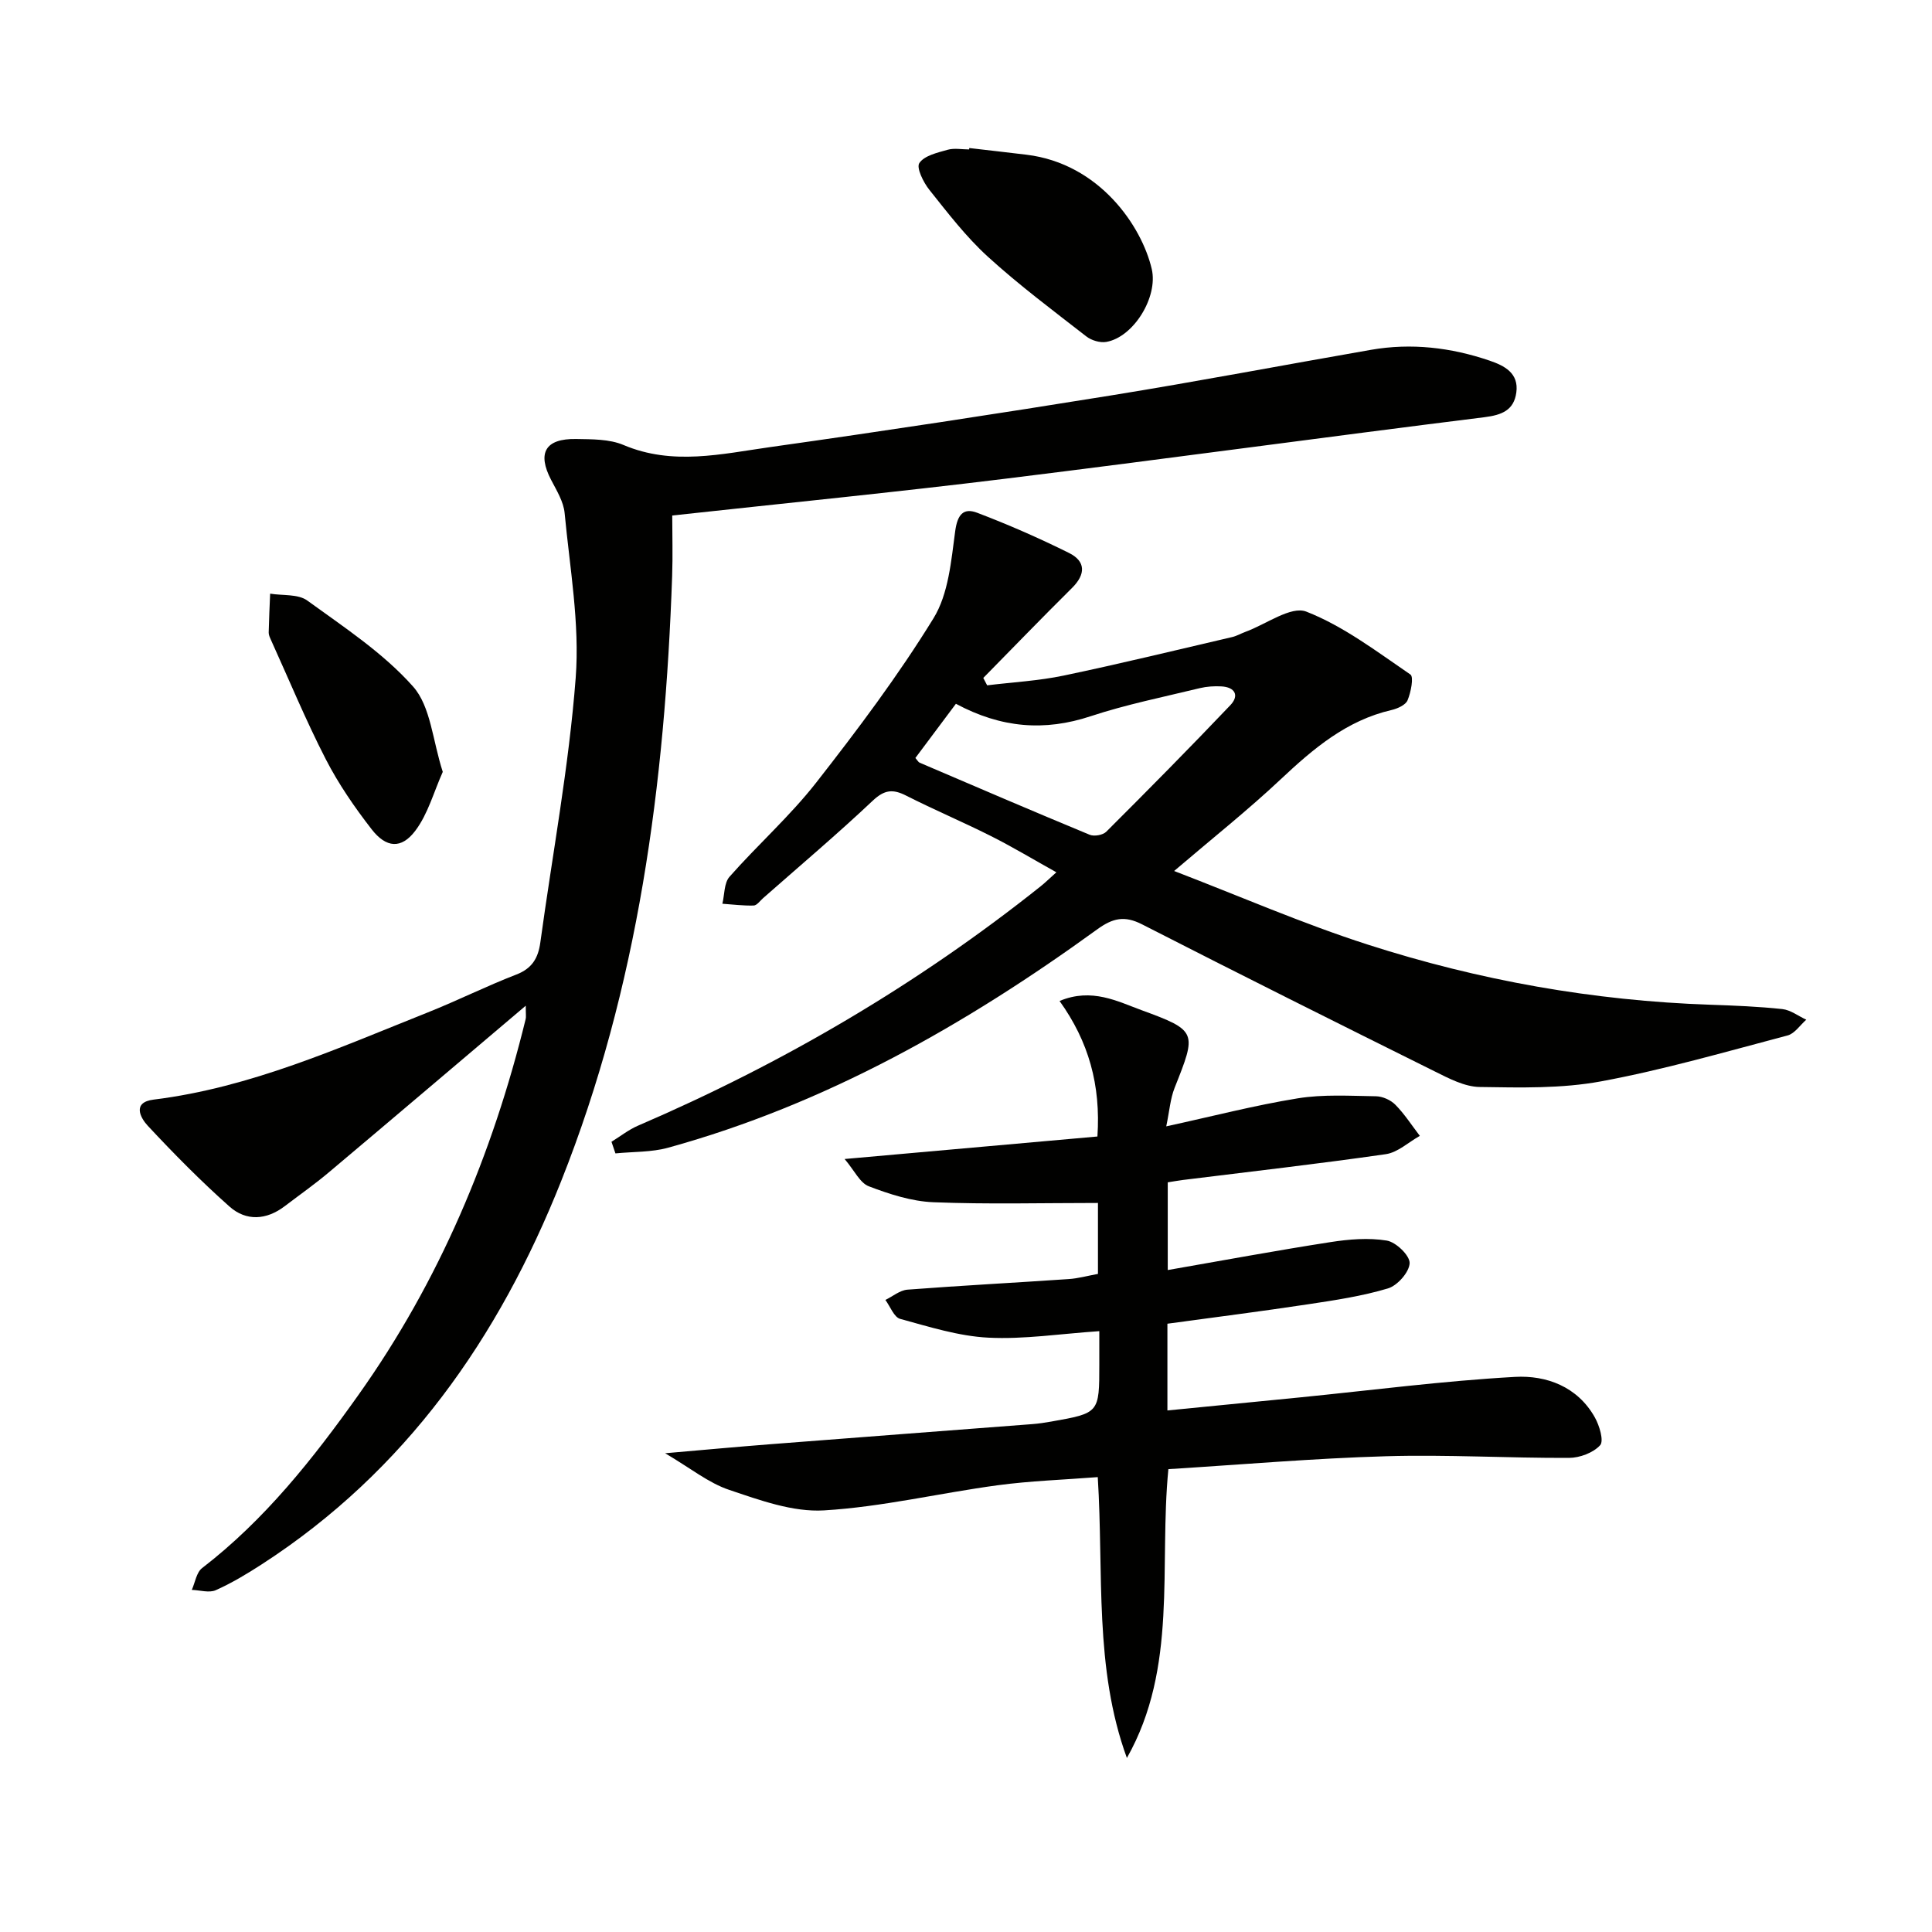
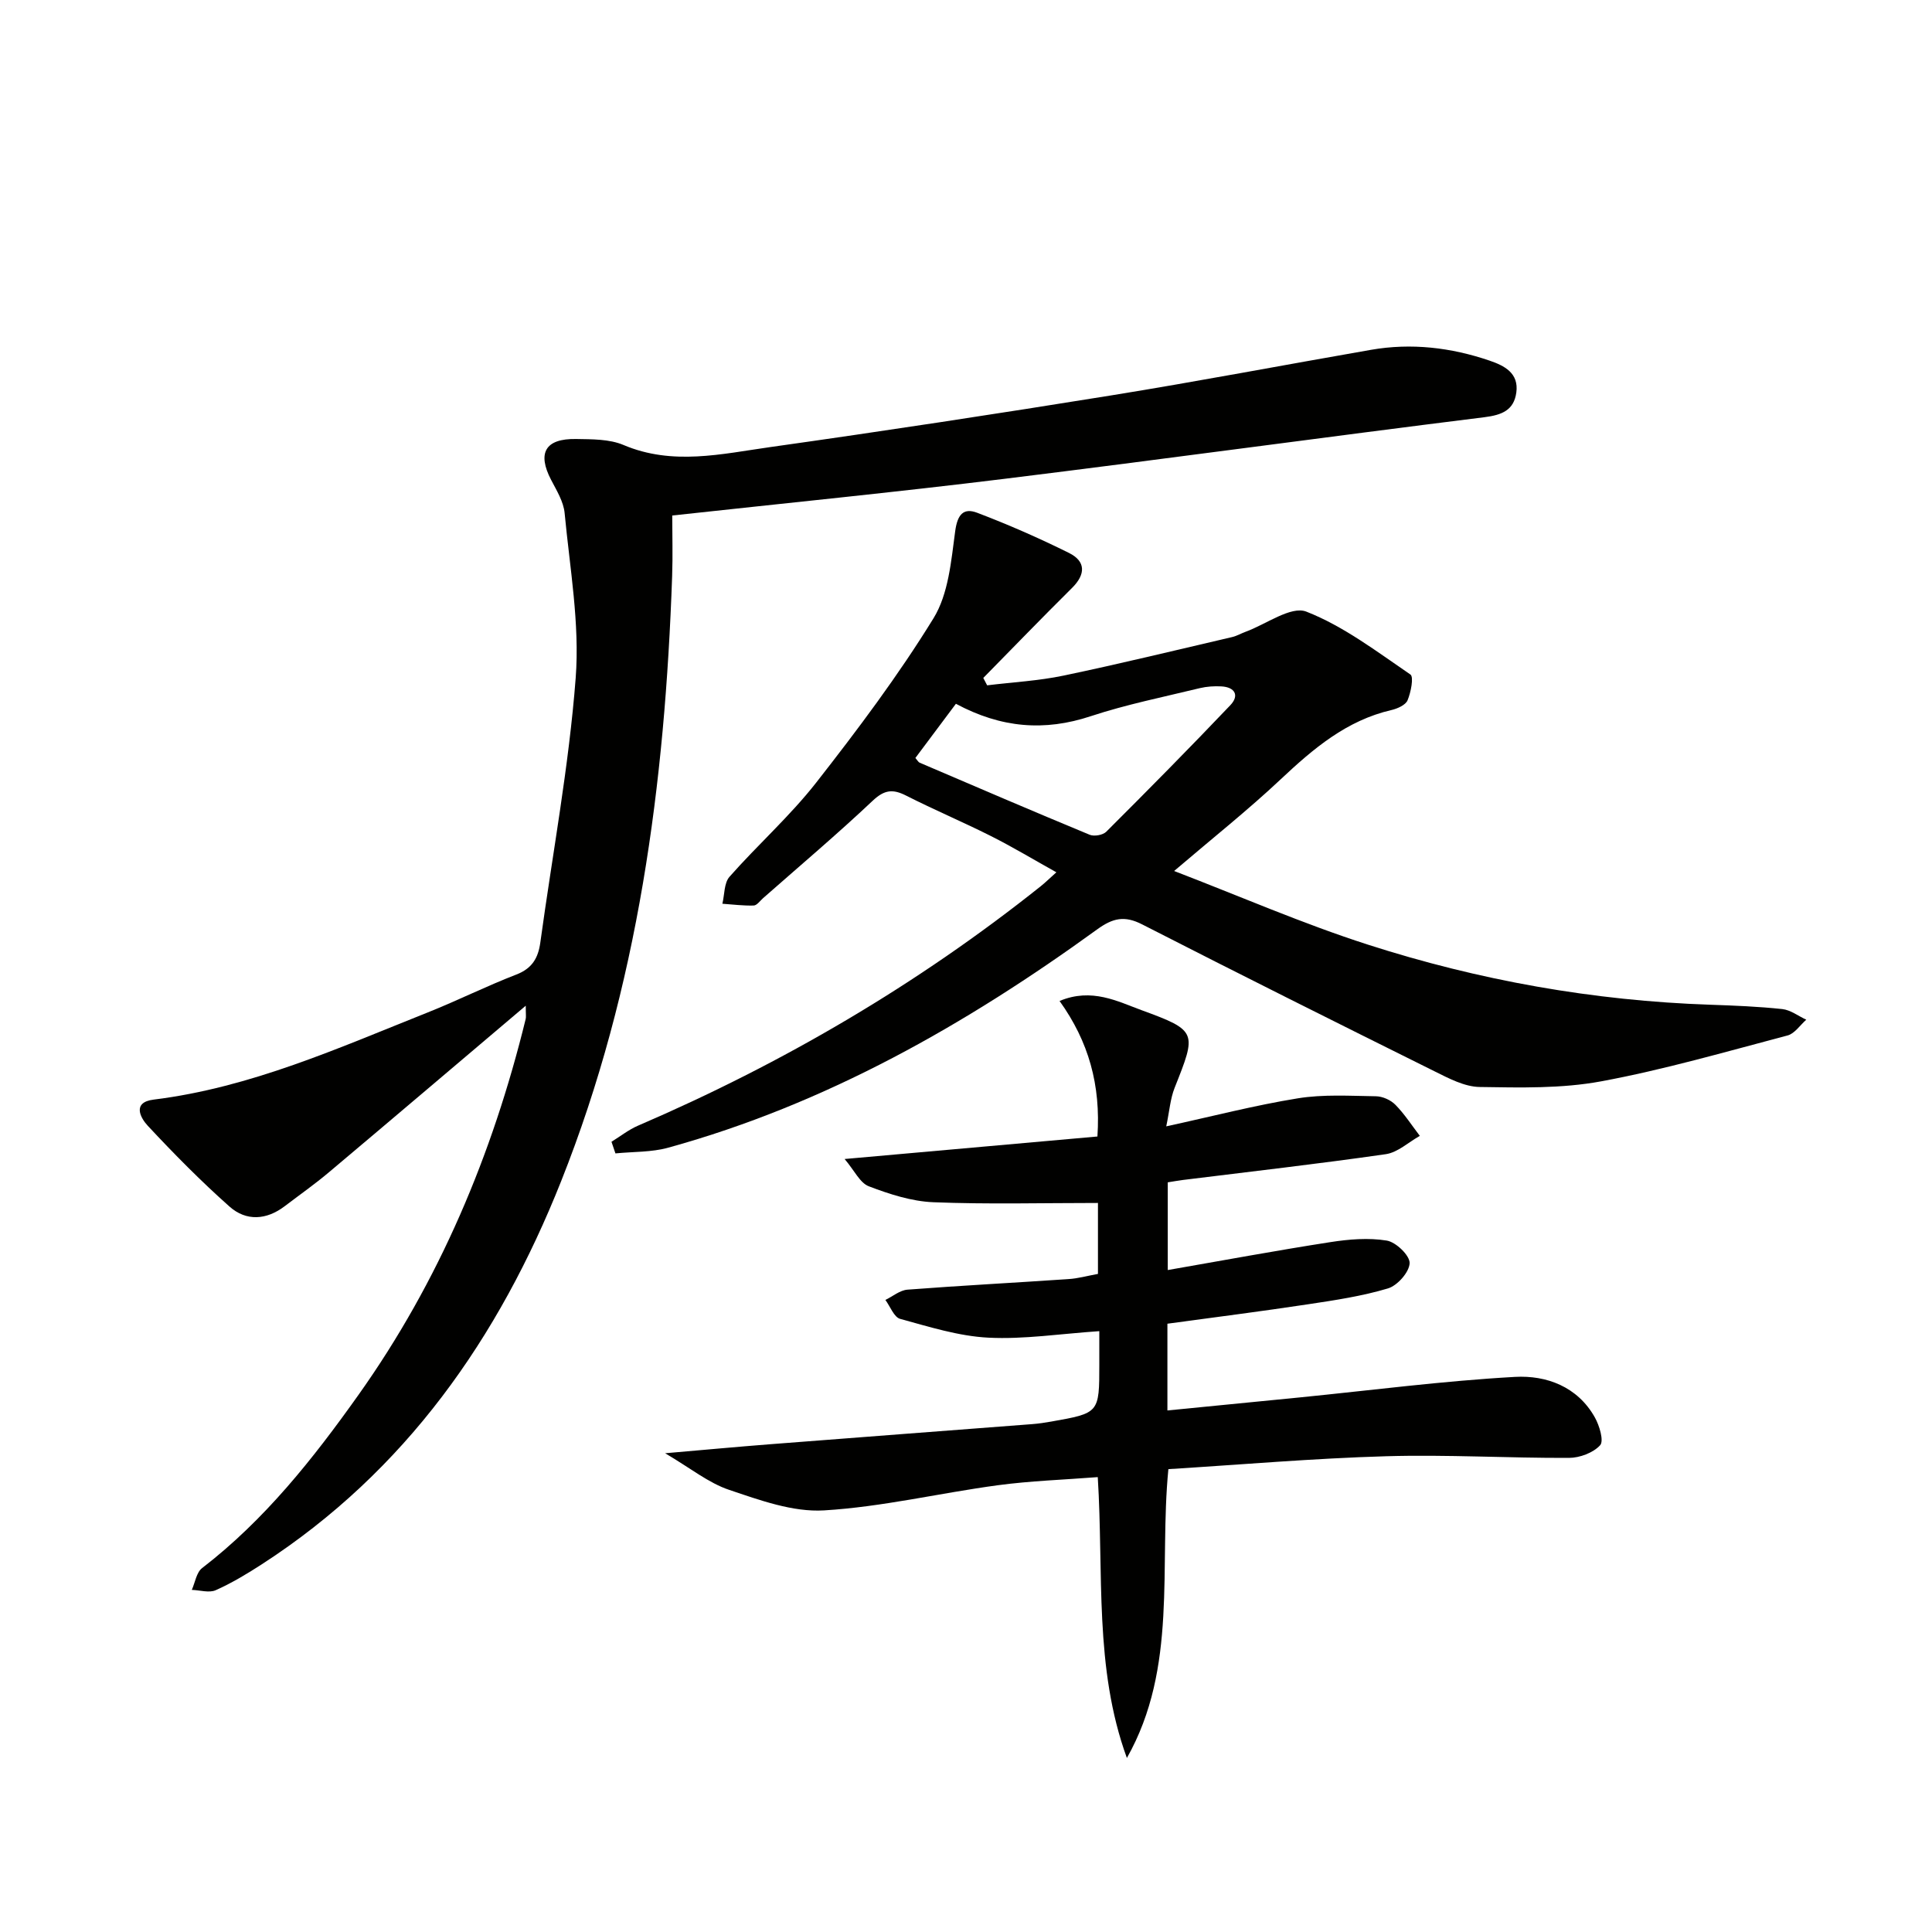
<svg xmlns="http://www.w3.org/2000/svg" enable-background="new 0 0 400 400" viewBox="0 0 400 400">
  <path d="m108.85 208.22c-14.16 11.99-27.44 23.29-40.79 34.52-2.92 2.46-6.06 4.66-9.1 6.98-3.79 2.89-7.98 3.16-11.44.09-5.93-5.27-11.53-10.94-16.94-16.75-1.46-1.57-3.32-4.84 1.24-5.4 20.06-2.48 38.27-10.69 56.75-18.05 6.17-2.46 12.14-5.45 18.33-7.84 3.27-1.26 4.53-3.42 4.97-6.65 2.5-18.25 5.92-36.43 7.32-54.76.86-11.26-1.22-22.76-2.29-34.13-.22-2.36-1.65-4.67-2.79-6.86-2.92-5.58-1.23-8.59 5.16-8.48 3.3.06 6.89 0 9.82 1.24 10.17 4.31 20.33 1.85 30.41.43 23.5-3.31 46.97-6.89 70.4-10.67 18.02-2.91 35.95-6.33 53.93-9.46 8.37-1.46 16.57-.49 24.56 2.23 3.08 1.05 6.09 2.58 5.55 6.59-.5 3.67-2.95 4.67-6.61 5.13-33.12 4.12-66.19 8.67-99.32 12.75-22.58 2.78-45.22 5.02-68.83 7.6 0 3.99.13 8.27-.02 12.54-1.49 42.9-6.99 85.08-22.99 125.3-12.9 32.43-32.17 60.01-61.95 79.29-3.06 1.98-6.23 3.89-9.55 5.37-1.37.61-3.29-.01-4.96-.06.69-1.54.96-3.62 2.14-4.52 12.96-9.98 22.97-22.63 32.33-35.8 16.77-23.59 27.78-49.82 34.65-77.85.12-.44.02-.96.02-2.78z" fill="#010100" />
  <path d="m126.6 236.39c1.83-1.12 3.55-2.5 5.51-3.34 29.96-12.89 57.86-29.23 83.37-49.57.89-.71 1.71-1.52 3.23-2.88-4.78-2.67-9.09-5.26-13.58-7.52-5.79-2.91-11.77-5.44-17.55-8.37-2.72-1.38-4.46-1.21-6.85 1.03-7.38 6.96-15.14 13.52-22.76 20.23-.62.55-1.27 1.49-1.93 1.51-2.15.06-4.32-.22-6.48-.37.46-1.9.34-4.31 1.49-5.6 5.83-6.61 12.5-12.54 17.92-19.46 8.59-10.98 17.01-22.19 24.3-34.04 3.11-5.05 3.66-11.88 4.49-18.02.46-3.42 1.68-4.92 4.55-3.83 6.47 2.46 12.83 5.25 19.03 8.33 3.48 1.73 3.45 4.42.62 7.23-6.2 6.14-12.26 12.42-18.38 18.64.27.51.53 1.02.8 1.53 5.29-.65 10.66-.93 15.85-2.02 11.66-2.44 23.25-5.27 34.86-7.97.96-.22 1.85-.75 2.78-1.09 4.25-1.55 9.42-5.42 12.59-4.18 7.72 3.02 14.6 8.28 21.55 13.02.73.5.1 3.68-.59 5.34-.4.97-2.08 1.72-3.31 2.01-9.33 2.15-16.2 8-22.96 14.35-6.75 6.35-14.03 12.12-22.06 18.98 13.6 5.22 26.65 10.92 40.13 15.25 23 7.4 46.67 11.62 70.89 12.44 4.98.17 9.97.37 14.91.9 1.71.19 3.3 1.44 4.95 2.2-1.28 1.12-2.4 2.87-3.87 3.26-12.82 3.38-25.59 7.09-38.6 9.5-8.19 1.52-16.76 1.3-25.15 1.17-3.13-.05-6.37-1.77-9.31-3.23-20.24-10.05-40.46-20.15-60.58-30.44-3.64-1.86-6.06-1.31-9.29 1.03-27.21 19.73-56.14 36.18-88.8 45.2-3.49.97-7.3.82-10.95 1.19-.27-.8-.54-1.6-.82-2.41zm71.31-90.68c-2.93 3.93-5.68 7.6-8.39 11.22.46.53.62.86.87.97 11.72 5.02 23.44 10.05 35.22 14.93.93.38 2.73.07 3.43-.63 8.66-8.64 17.26-17.34 25.69-26.2 1.91-2.01.96-3.74-1.87-3.89-1.47-.08-3.01.02-4.44.36-7.56 1.84-15.23 3.38-22.59 5.81-9.57 3.17-18.54 2.46-27.92-2.57z" fill="#010100" />
  <path d="m227.32 263.75c0-5.52 0-10.47 0-14.69-11.55 0-22.83.3-34.07-.15-4.51-.18-9.1-1.67-13.37-3.3-1.84-.7-2.97-3.25-5.01-5.65 18.37-1.64 35.29-3.15 52.34-4.66.71-10.66-1.81-19.66-7.84-28.06 6.68-2.79 12.03.1 16.99 1.91 11.6 4.24 11.39 4.59 6.83 16.08-.89 2.24-1.06 4.76-1.73 7.97 9.55-2.08 18.32-4.36 27.22-5.8 5.29-.86 10.79-.51 16.19-.43 1.38.02 3.06.77 4.03 1.76 1.9 1.93 3.4 4.27 5.06 6.44-2.34 1.31-4.57 3.43-7.05 3.79-13.96 2.01-27.98 3.6-41.99 5.34-.96.12-1.92.3-3.15.49v18.16c11.54-2.01 22.58-4.06 33.66-5.78 3.85-.6 7.91-.94 11.69-.32 1.9.31 4.78 3.09 4.73 4.67-.07 1.86-2.52 4.64-4.48 5.23-5.37 1.61-11 2.45-16.57 3.29-9.65 1.46-19.34 2.69-29.1 4.02v17.96c9.37-.92 18.39-1.8 27.41-2.7 14.85-1.48 29.67-3.42 44.56-4.25 6.48-.36 12.94 2 16.52 8.38.96 1.7 1.91 4.88 1.1 5.77-1.43 1.57-4.22 2.61-6.44 2.62-12.63.05-25.28-.71-37.9-.34-14.94.43-29.85 1.73-45.05 2.67-1.97 20.21 2.02 41.03-8.59 59.8-6.82-18.69-4.78-38.17-6.03-58.15-7.02.55-13.93.77-20.75 1.69-12 1.62-23.89 4.48-35.92 5.2-6.46.39-13.28-2.11-19.62-4.24-4.28-1.43-8.01-4.49-13.28-7.59 8.18-.71 14.99-1.34 21.8-1.87 18.06-1.41 36.12-2.77 54.19-4.16 1.32-.1 2.64-.3 3.95-.53 9.95-1.76 9.95-1.76 9.95-11.86 0-2.27 0-4.54 0-6.86-8.13.55-15.58 1.72-22.96 1.35-6.15-.31-12.26-2.25-18.27-3.89-1.28-.35-2.05-2.56-3.06-3.92 1.52-.74 3-2.01 4.57-2.13 11.1-.85 22.23-1.43 33.34-2.19 1.96-.12 3.89-.67 6.1-1.07z" fill="#010100" />
-   <path d="m200.68 30.65c3.94.46 7.89.9 11.83 1.38 15.15 1.83 23.89 14.83 25.95 23.68 1.34 5.79-3.77 14.1-9.42 15.08-1.29.22-3.07-.31-4.13-1.14-6.9-5.37-13.94-10.63-20.39-16.51-4.51-4.11-8.29-9.05-12.11-13.84-1.23-1.54-2.73-4.57-2.07-5.54 1.04-1.55 3.74-2.15 5.85-2.75 1.38-.39 2.97-.07 4.46-.07.01-.09.02-.19.03-.29z" fill="#010100" />
-   <path d="m91.67 159.81c-1.87 4.17-3.06 8.71-5.68 12.18-2.89 3.84-6.04 3.58-9.05-.3-3.54-4.56-6.87-9.4-9.5-14.52-4.15-8.08-7.63-16.51-11.39-24.79-.2-.45-.43-.95-.42-1.43.06-2.68.19-5.36.3-8.04 2.6.43 5.78.04 7.68 1.42 7.63 5.54 15.73 10.85 21.91 17.81 3.66 4.12 4.04 11.15 6.15 17.67z" fill="#010100" />
</svg>